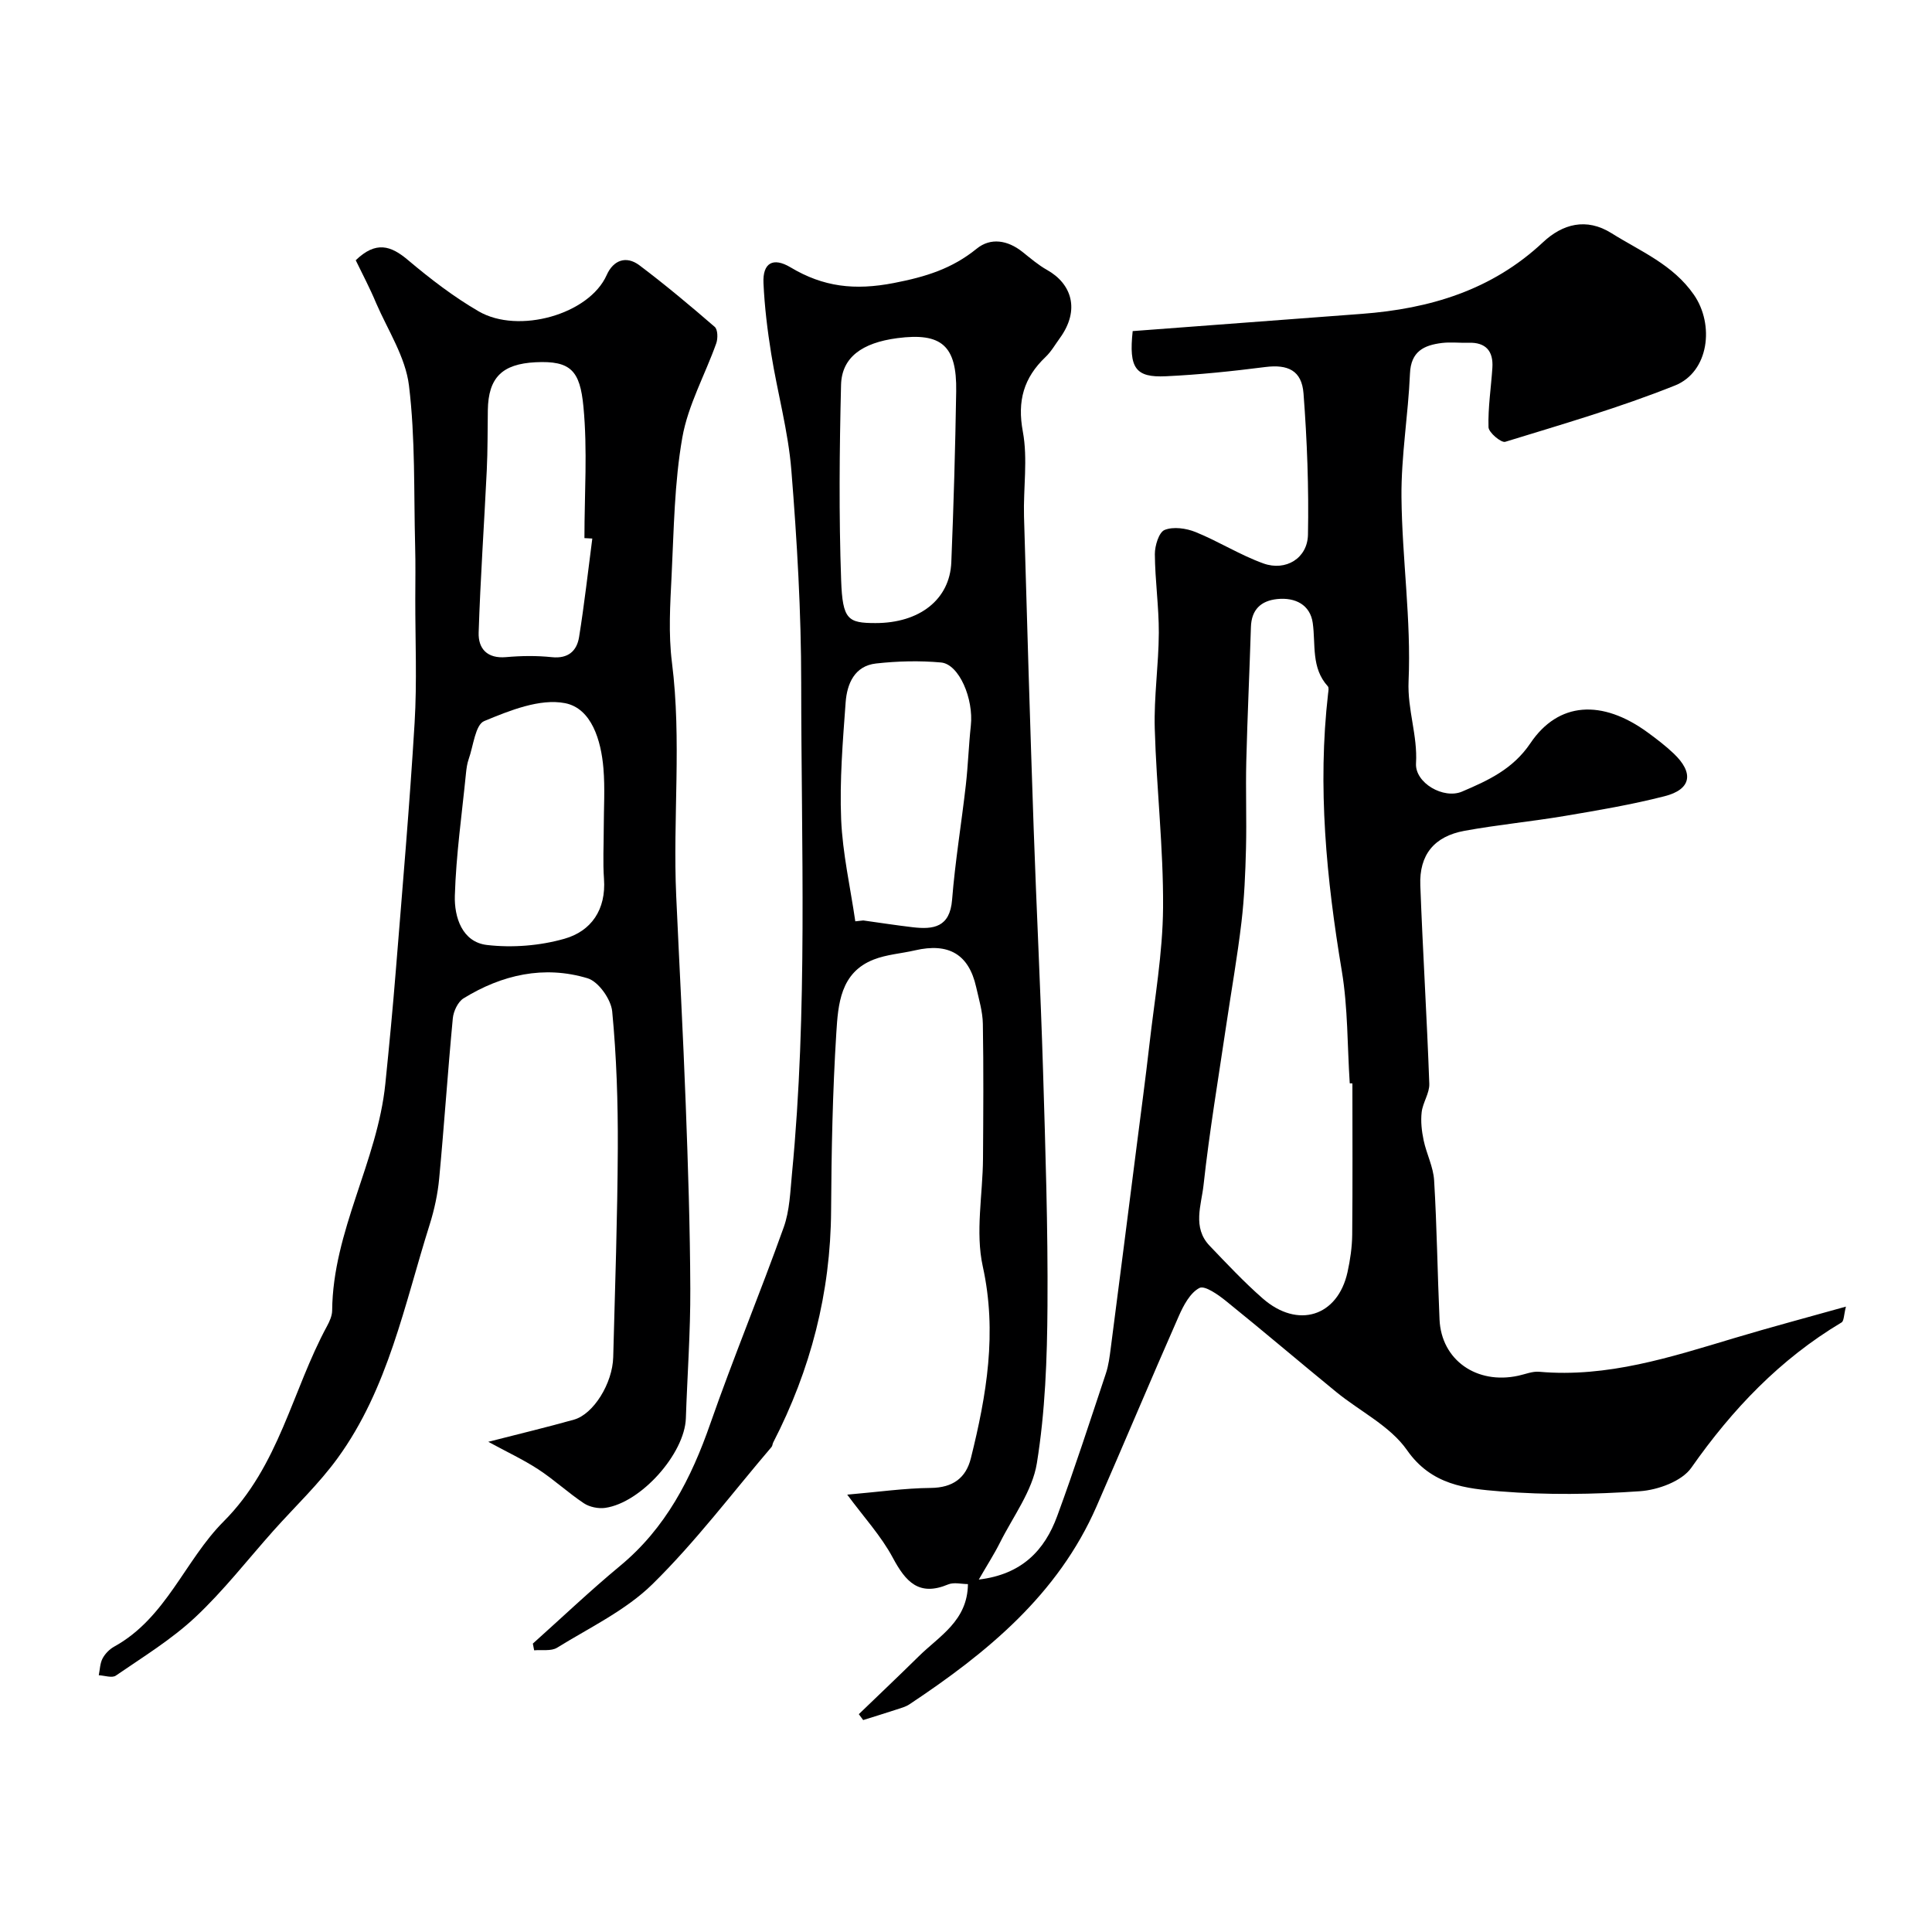
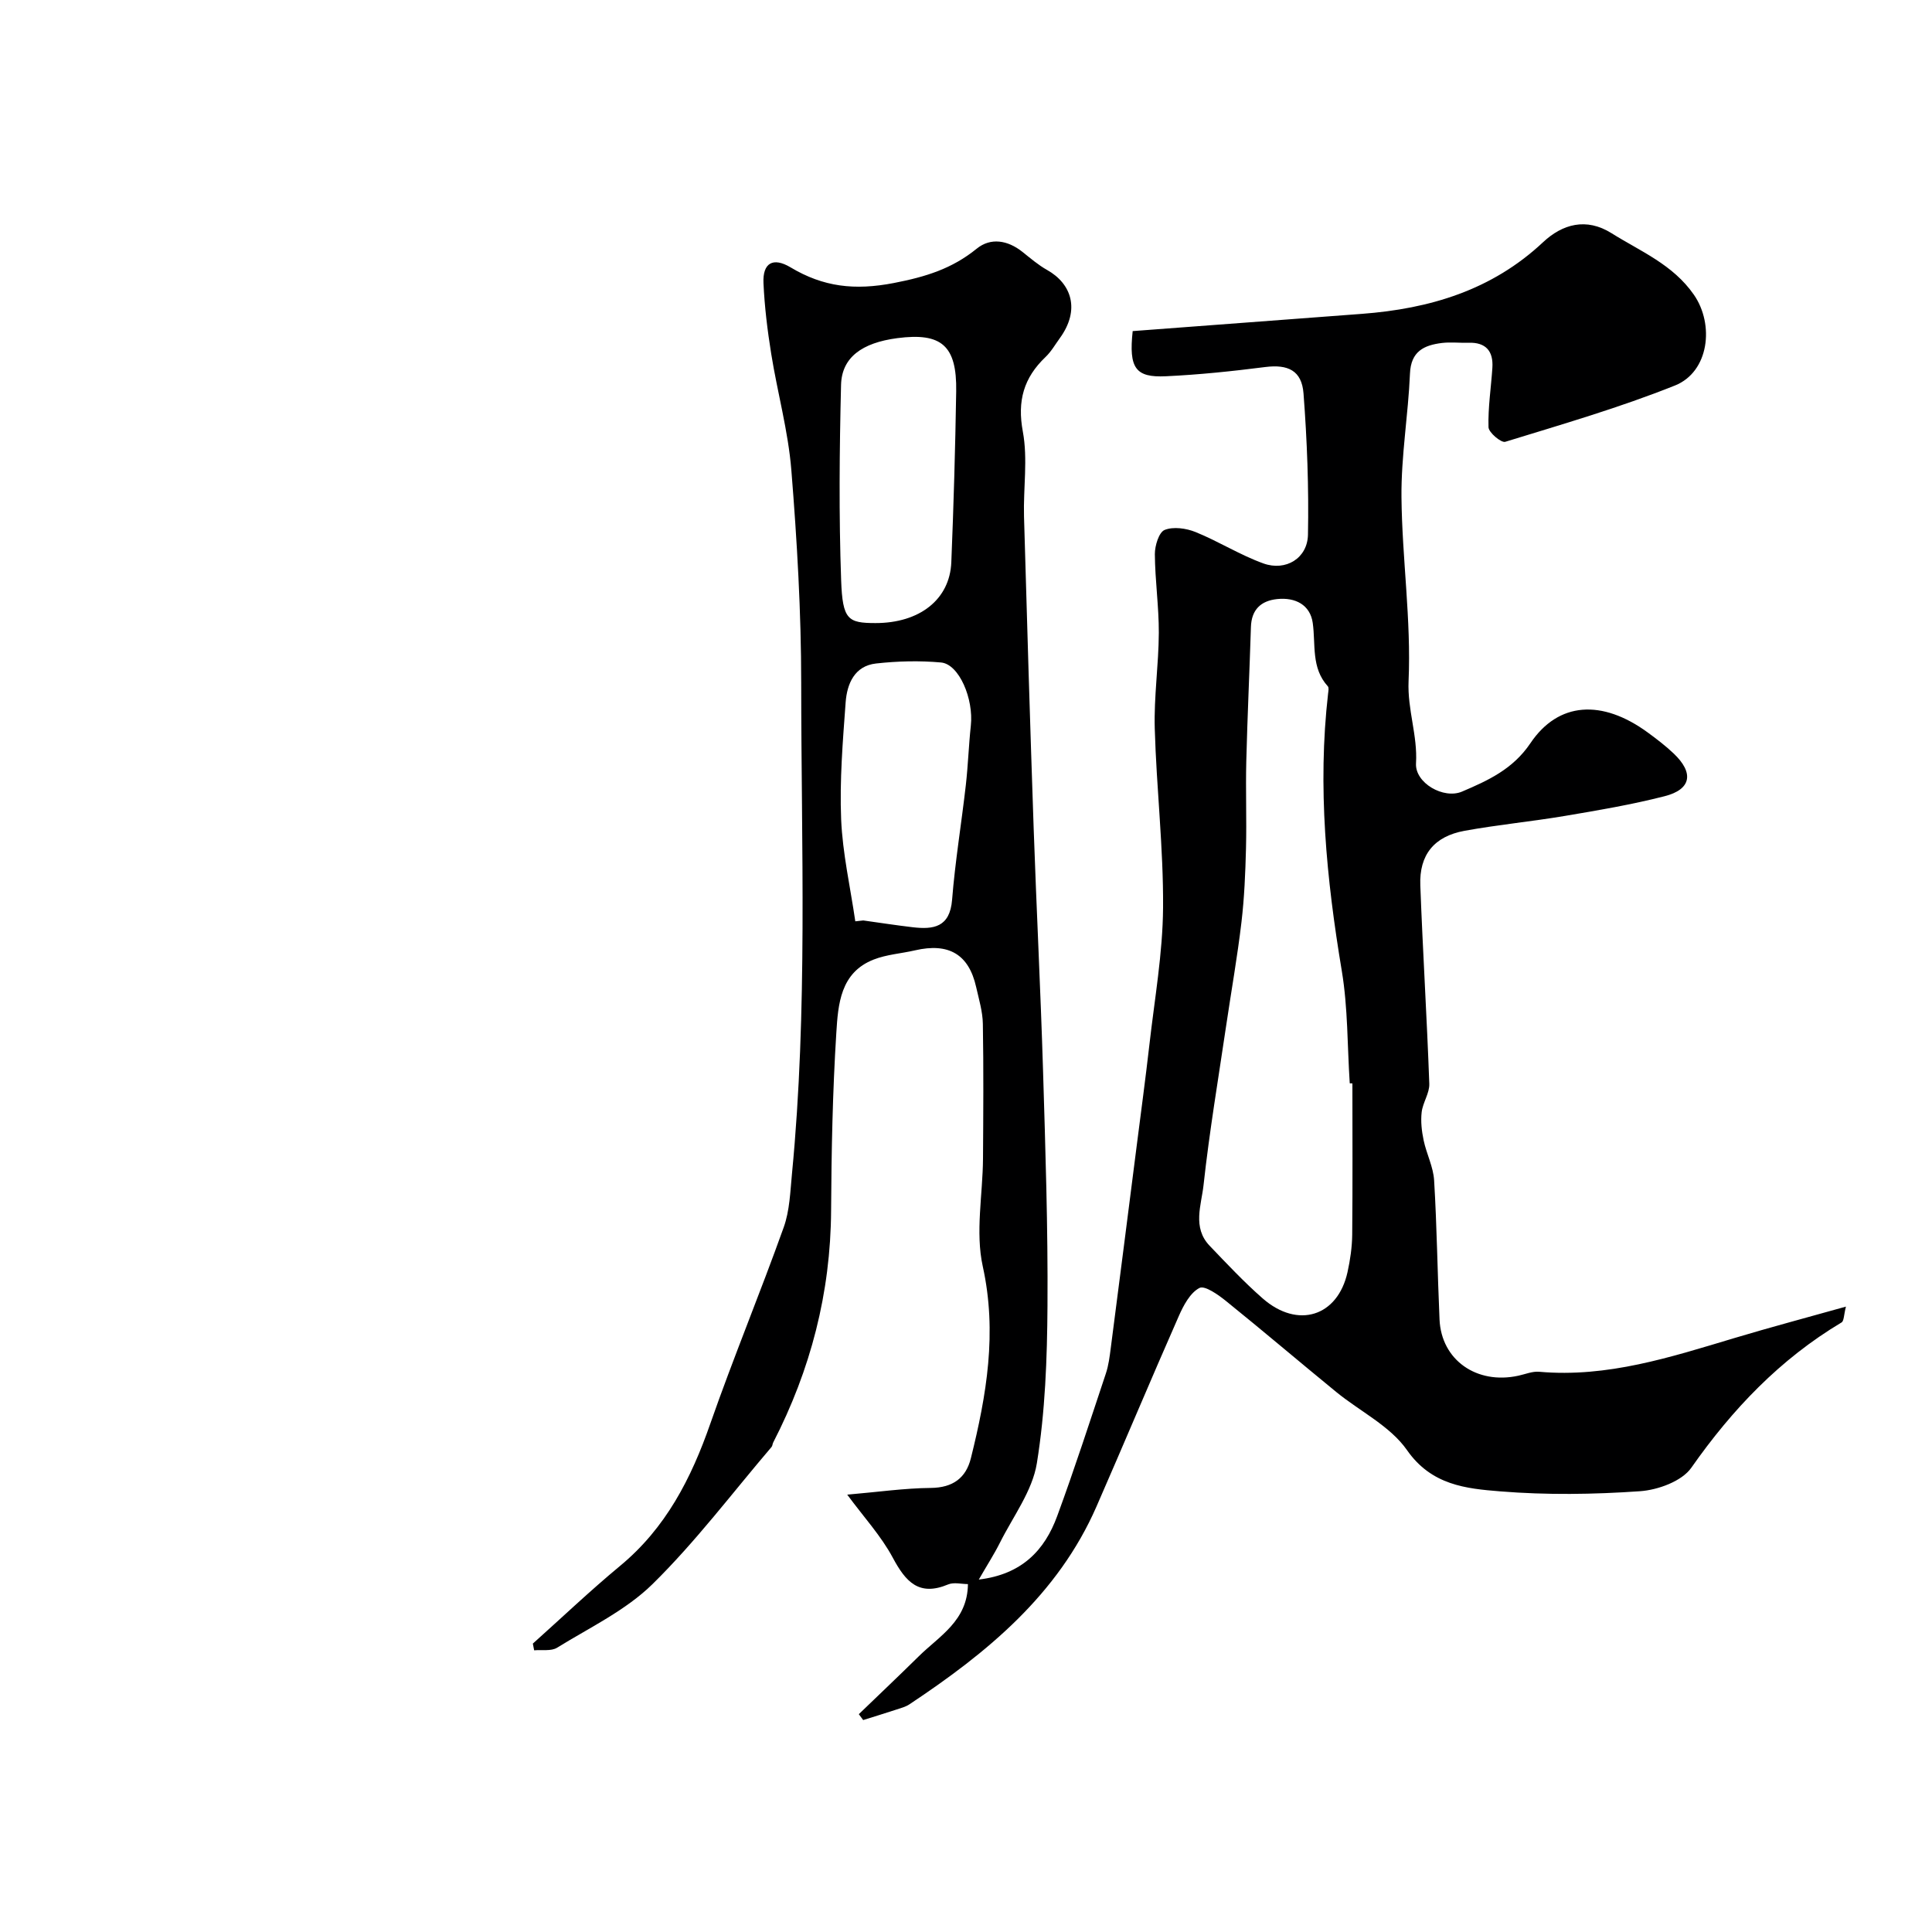
<svg xmlns="http://www.w3.org/2000/svg" enable-background="new 0 0 400 400" viewBox="0 0 400 400">
  <path d="m110.32 340.29c6-5.37 11.85-10.94 18.05-16.08 9.47-7.83 14.73-18.09 18.69-29.45 4.77-13.66 10.33-27.04 15.2-40.66 1.24-3.46 1.35-7.37 1.71-11.1 3.27-33.81 1.92-67.71 1.91-101.58 0-14.7-.86-29.43-2.04-44.08-.65-8.09-2.88-16.04-4.17-24.09-.78-4.85-1.38-9.75-1.6-14.65-.19-4.15 1.97-5.42 5.6-3.25 6.78 4.06 13.28 4.82 21.42 3.24 6.59-1.28 12.01-2.95 17.12-7.1 2.9-2.36 6.42-1.76 9.45.64 1.66 1.32 3.3 2.74 5.14 3.77 5.02 2.82 6.91 8.21 2.62 14.12-.96 1.32-1.79 2.79-2.96 3.9-4.51 4.3-5.88 9.08-4.69 15.45 1.05 5.67.08 11.69.24 17.55.61 21.53 1.26 43.07 2 64.6.58 16.7 1.43 33.4 1.94 50.1.49 16.26 1.03 32.53.92 48.79-.07 10.87-.47 21.85-2.2 32.54-.93 5.75-4.93 11.02-7.65 16.46-1.2 2.39-2.66 4.65-4.37 7.62 8.91-1.06 13.63-6.05 16.23-13.14 3.59-9.76 6.79-19.66 10.08-29.53.56-1.68.78-3.48 1.01-5.25 1.81-13.95 3.59-27.91 5.37-41.87.89-6.98 1.83-13.95 2.63-20.94 1.07-9.45 2.76-18.91 2.83-28.37.09-12.36-1.37-24.73-1.72-37.1-.19-6.59.81-13.2.84-19.8.02-5.43-.78-10.87-.82-16.3-.01-1.74.84-4.53 2.02-5.01 1.81-.73 4.46-.35 6.4.43 4.79 1.94 9.23 4.77 14.07 6.51 4.62 1.65 9.11-1.08 9.21-5.95.19-9.74-.18-19.52-.92-29.24-.36-4.79-3.26-6.07-7.92-5.48-6.83.87-13.71 1.59-20.58 1.91-6.29.3-7.7-1.67-6.87-9.35 15.71-1.18 31.58-2.38 47.46-3.57 14.04-1.06 26.9-4.89 37.5-14.83 4.02-3.77 8.95-5.14 14.16-1.88 6.03 3.78 12.72 6.48 17.07 12.75 4.29 6.19 3.14 15.97-3.91 18.79-11.44 4.58-23.34 8.03-35.14 11.66-.83.26-3.44-1.92-3.47-3.02-.12-4.08.53-8.19.8-12.29.23-3.47-1.35-5.32-4.97-5.2-1.83.06-3.69-.17-5.49.05-3.69.46-6.41 1.72-6.6 6.33-.36 8.54-1.84 17.06-1.76 25.58.12 12.71 2.03 25.44 1.47 38.09-.26 5.93 1.89 11.24 1.54 17.03-.24 4.06 5.71 7.48 9.53 5.85 5.39-2.3 10.53-4.64 14.15-10.01 5.79-8.61 14.84-9.13 24.28-2.24 1.85 1.35 3.69 2.76 5.35 4.33 4.28 4.04 3.71 7.47-1.85 8.88-6.77 1.73-13.69 2.91-20.59 4.07-6.92 1.17-13.93 1.83-20.83 3.09-6.29 1.15-9.39 4.98-9.15 11.28.51 13.71 1.37 27.4 1.86 41.1.07 1.93-1.35 3.88-1.58 5.88-.22 1.91.01 3.93.41 5.83.59 2.8 2.01 5.5 2.17 8.3.58 9.59.69 19.2 1.12 28.79.37 8.39 7.7 13.53 16.34 11.63 1.43-.31 2.9-.94 4.3-.81 14.11 1.25 27.22-3.03 40.41-6.98 7.4-2.22 14.86-4.2 23.09-6.51-.44 1.71-.39 2.97-.91 3.28-12.73 7.6-22.62 17.98-31.1 30.08-1.96 2.8-6.91 4.6-10.62 4.86-9.62.67-19.36.81-28.96.03-7.07-.57-14.21-1.27-19.28-8.53-3.48-4.99-9.73-8.02-14.65-12.04-7.62-6.23-15.12-12.62-22.78-18.8-1.64-1.33-4.45-3.32-5.55-2.74-1.92 1-3.29 3.59-4.26 5.79-5.78 13.11-11.31 26.33-17.05 39.45-7.99 18.28-22.67 30.29-38.73 40.96-.79.53-1.78.78-2.71 1.09-2.28.75-4.58 1.45-6.87 2.17-.3-.41-.6-.81-.9-1.22 4.14-3.99 8.32-7.95 12.42-11.99 4.27-4.21 10.09-7.34 10.17-14.94-1.31 0-2.9-.43-4.1.07-6.04 2.53-8.78-.54-11.45-5.52-2.41-4.51-5.99-8.39-9.44-13.07 6.32-.54 11.82-1.34 17.32-1.39 4.55-.05 7.26-2.06 8.28-6.15 3.25-13.06 5.48-26.03 2.46-39.73-1.56-7.09 0-14.85.05-22.31.06-9.29.13-18.59-.03-27.87-.04-2.56-.82-5.12-1.39-7.65-1.52-6.77-5.68-9.21-12.66-7.59-2.85.66-5.86.85-8.54 1.9-6.93 2.69-7.38 9.29-7.75 15.19-.77 12.24-1.01 24.52-1.08 36.79-.1 17.02-4.23 32.95-11.99 48.02-.15.29-.14.69-.34.92-8.13 9.53-15.72 19.62-24.62 28.37-5.55 5.46-13.02 9.01-19.78 13.19-1.23.76-3.15.39-4.75.54-.1-.44-.19-.92-.27-1.39zm169.68-115.98c-.18-.01-.37-.01-.55-.02-.51-7.75-.37-15.61-1.64-23.24-3.19-19.09-5.06-38.17-2.84-57.49.06-.49.2-1.19-.06-1.47-3.48-3.83-2.49-8.61-3.12-13.11-.53-3.77-3.62-5.34-7.36-4.95-3.37.35-5.33 2.19-5.44 5.79-.29 9.27-.73 18.54-.96 27.81-.15 6 .09 12-.06 18-.13 5.11-.34 10.23-.94 15.3-.84 7.13-2.1 14.21-3.15 21.32-1.63 11.03-3.49 22.04-4.7 33.12-.45 4.11-2.35 8.77 1.25 12.54 3.57 3.73 7.12 7.52 10.99 10.91 7.27 6.37 15.54 3.75 17.57-5.44.56-2.54.94-5.17.97-7.76.1-10.43.04-20.87.04-31.31zm-98.75-95.31c9.12.01 15.4-4.87 15.71-12.6.48-11.78.82-23.57 1.01-35.37.15-9.48-3.03-12.22-12.2-11.02-7.3.96-11.5 3.98-11.64 9.69-.33 13.48-.46 26.99.02 40.46.29 8.18 1.43 8.83 7.1 8.84zm-4.17 61.75 1.65-.18c3.4.47 6.79 1 10.2 1.4 4.34.51 7.73.03 8.19-5.68.63-7.96 1.95-15.86 2.85-23.8.46-4.07.59-8.18 1.03-12.25.61-5.55-2.43-12.74-6.17-13.08-4.45-.4-9.01-.29-13.46.21-4.47.5-6.01 4.23-6.29 8.06-.59 8.06-1.26 16.16-.93 24.21.3 7.07 1.91 14.08 2.93 21.11z" fill="#000001" />
-   <path d="m73.65 53.88c4.18-4.03 7.26-3.05 10.83-.03 4.6 3.88 9.45 7.61 14.64 10.62 8.22 4.76 22.87.63 26.49-7.53 1.36-3.06 4.01-4.09 6.78-2.01 5.36 4.04 10.52 8.36 15.59 12.75.64.55.67 2.4.31 3.41-2.32 6.52-5.84 12.79-7.02 19.48-1.65 9.36-1.75 19.01-2.22 28.55-.3 6.01-.68 12.12.07 18.05 2.04 16.09.16 32.21.88 48.29.65 14.37 1.43 28.73 1.97 43.1.48 12.76.9 25.53.95 38.29.04 8.93-.62 17.87-.92 26.8-.25 7.29-9.26 17.48-16.7 18.54-1.41.2-3.23-.17-4.41-.95-3.26-2.17-6.17-4.89-9.45-7.03-3.11-2.03-6.51-3.61-10.35-5.7 6.36-1.63 12.09-3 17.75-4.59 4.04-1.14 7.98-7.5 8.12-12.94.38-14.43.88-28.86.95-43.29.04-9.43-.26-18.9-1.16-28.28-.24-2.51-2.84-6.19-5.1-6.87-9.01-2.72-17.73-.74-25.67 4.15-1.17.72-2.09 2.67-2.23 4.14-1.05 11.04-1.78 22.11-2.82 33.15-.3 3.22-1 6.46-1.97 9.55-5.23 16.56-8.57 33.93-19.05 48.35-3.9 5.37-8.8 10-13.24 14.97-5.38 6.03-10.36 12.47-16.23 17.97-4.94 4.63-10.85 8.24-16.46 12.1-.79.54-2.33-.02-3.53-.08.24-1.17.25-2.45.78-3.46.52-.99 1.44-1.93 2.42-2.47 10.76-5.93 14.62-17.87 22.65-25.91 11.53-11.54 14.16-27.07 21.41-40.45.53-.98 1.05-2.14 1.06-3.22.14-16.49 9.37-30.83 11.01-46.95.8-7.85 1.55-15.7 2.18-23.56 1.37-17.05 2.85-34.1 3.88-51.17.51-8.5.13-17.06.14-25.59.01-3.67.07-7.33-.03-11-.29-11.1.06-22.29-1.28-33.26-.72-5.87-4.35-11.4-6.79-17.03-1.28-3.08-2.84-6.02-4.23-8.89zm51.35 117.63c0-4.15.28-8.33-.07-12.46-.48-5.75-2.45-12.4-7.95-13.47-5.21-1.01-11.45 1.52-16.73 3.71-1.85.77-2.24 5.14-3.22 7.9-.32.91-.45 1.9-.55 2.87-.84 8.47-2.06 16.92-2.31 25.41-.13 4.38 1.49 9.58 6.66 10.18 5.25.61 10.94.16 16.03-1.29 5.57-1.58 8.64-6.05 8.19-12.38-.25-3.47-.05-6.98-.05-10.47zm-2.37-60.01c-.54-.03-1.09-.06-1.63-.09 0-9.09.66-18.24-.21-27.24-.71-7.43-2.62-9.53-9.91-9.17-6.94.35-9.78 3.2-9.88 9.92-.06 4.15-.02 8.31-.22 12.45-.54 11.2-1.32 22.39-1.68 33.59-.11 3.33 1.76 5.44 5.69 5.09 3.14-.28 6.35-.32 9.47.01 3.37.35 5.16-1.28 5.63-4.15 1.09-6.77 1.85-13.6 2.74-20.41z" fill="#000001" />
</svg>